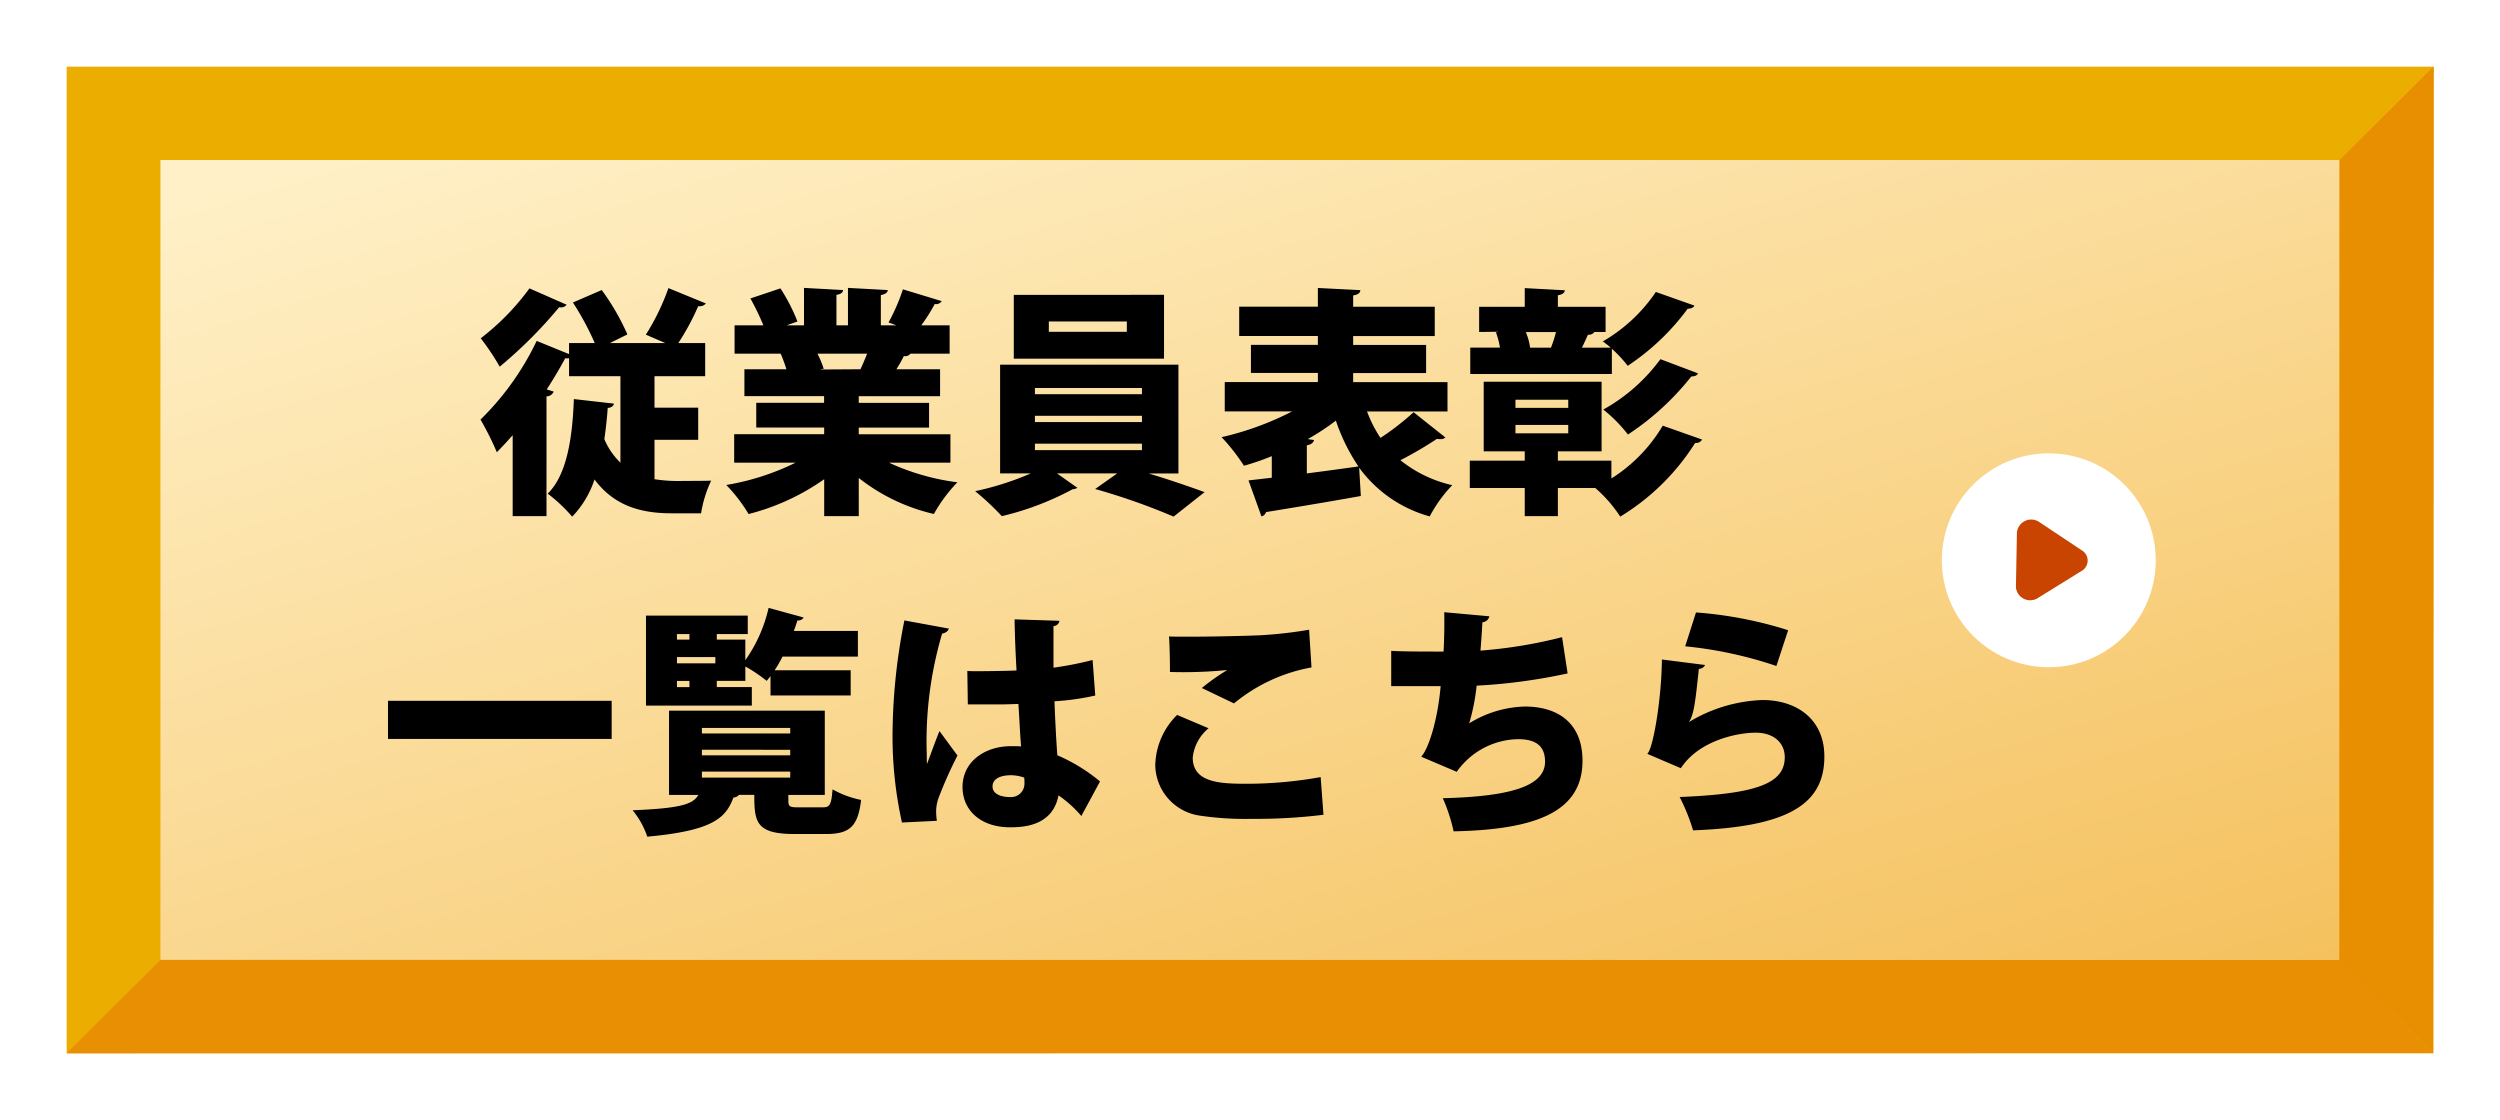
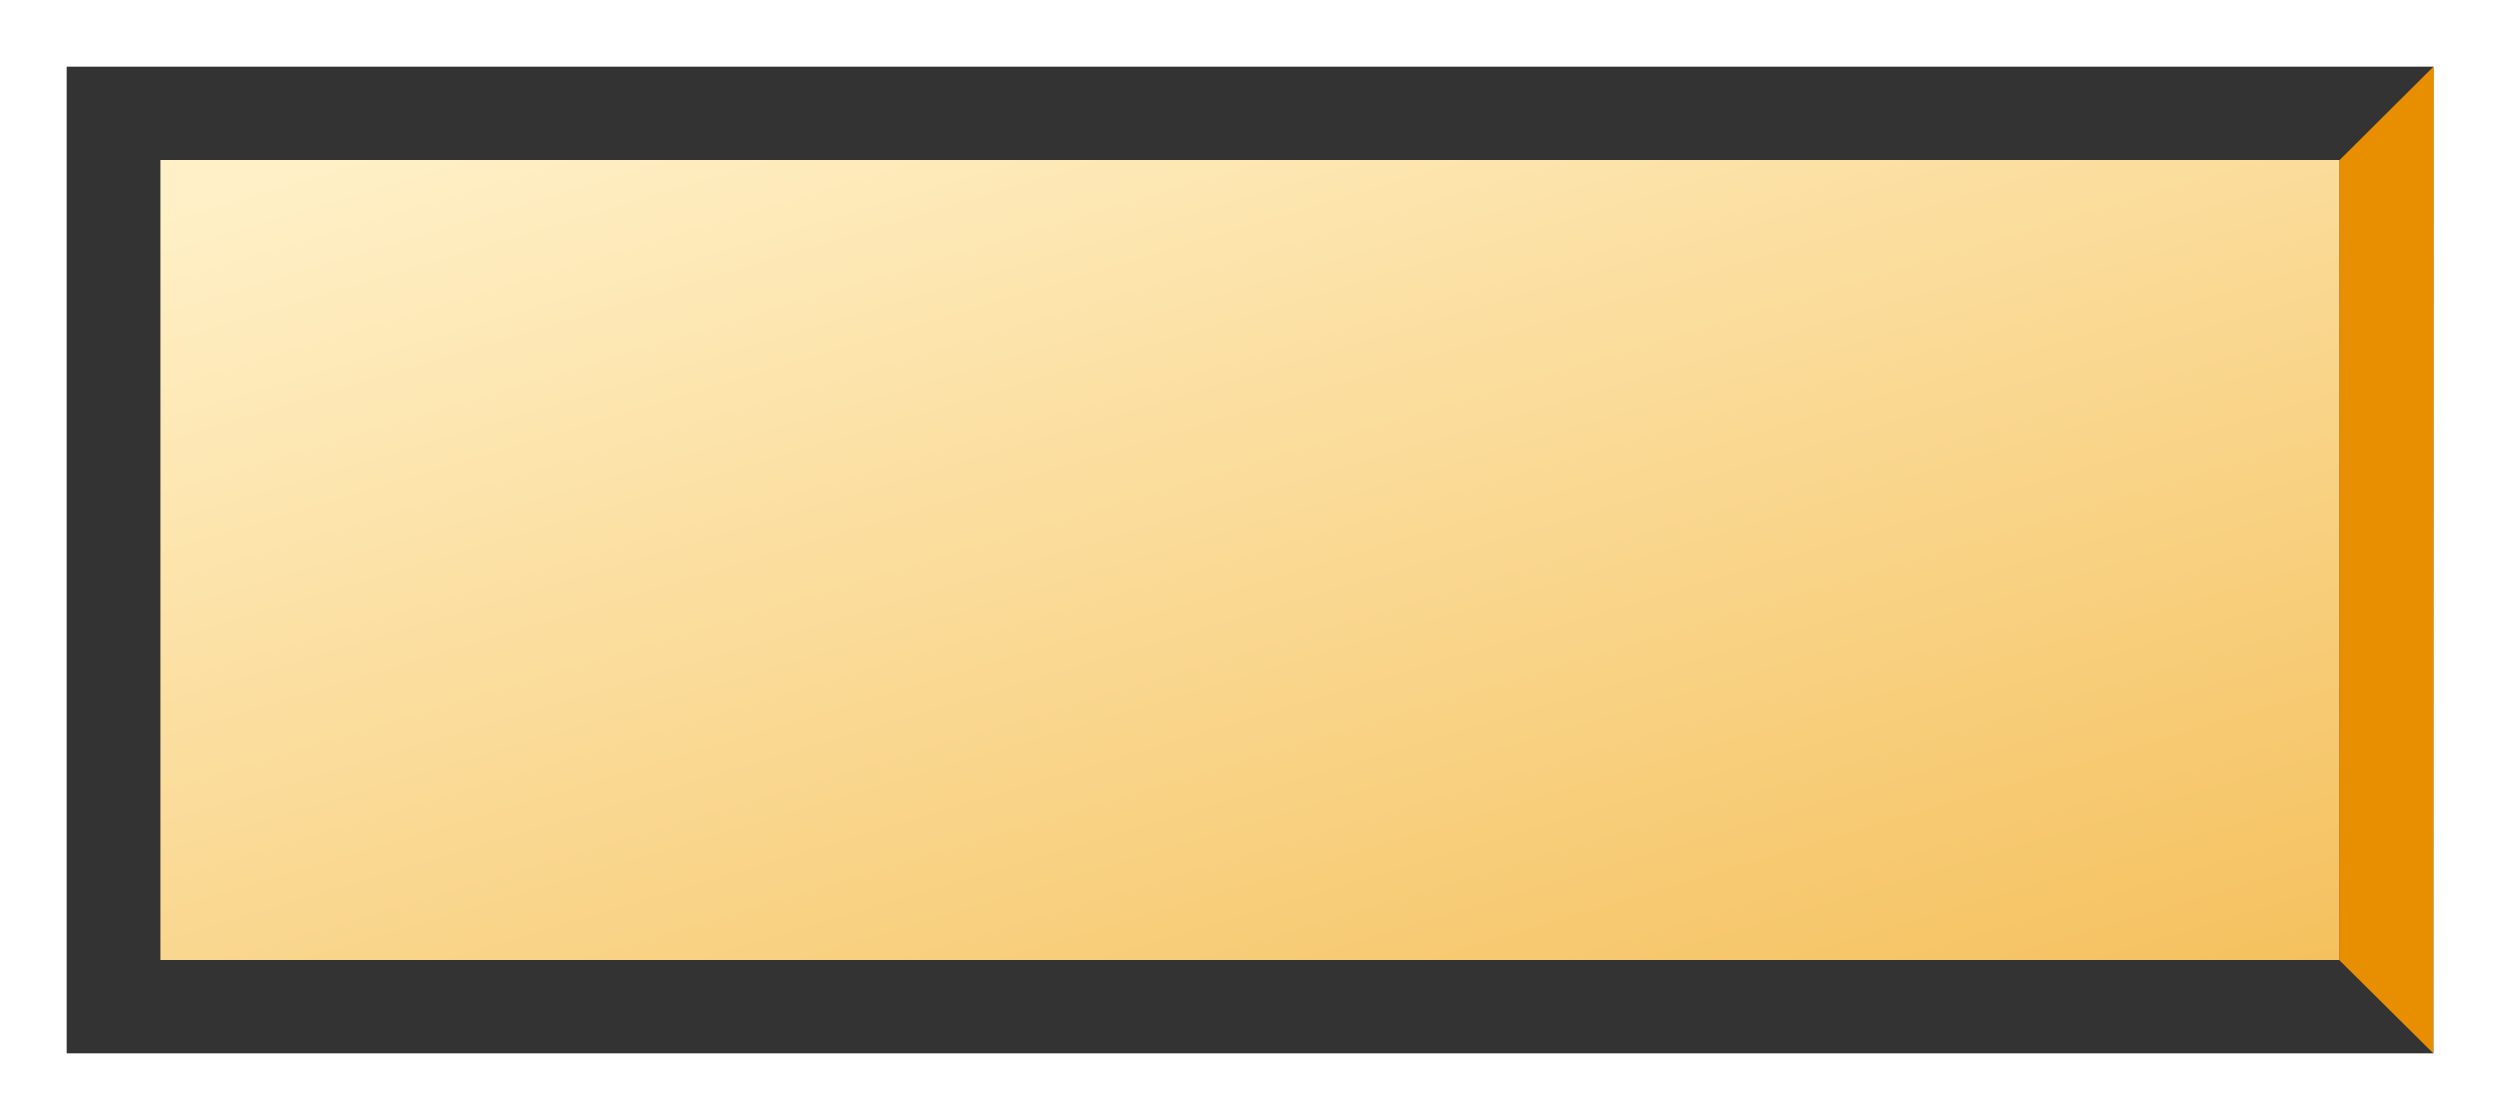
<svg xmlns="http://www.w3.org/2000/svg" id="button-floating-staff_sp" width="187.5" height="84" viewBox="0 0 187.5 84">
  <rect x="0" y="0" width="187.5" height="84" fill="#333333" stroke="none" />
  <defs>
    <linearGradient id="linear-gradient" x1="0.075" x2="0.937" y2="1.051" gradientUnits="objectBoundingBox">
      <stop offset="0" stop-color="#fff0c7" />
      <stop offset="1" stop-color="#f5c15e" />
    </linearGradient>
  </defs>
  <g id="配達エリアタグ" transform="translate(0)">
    <g id="パス_2356" data-name="パス 2356" fill="#ebad00">
-       <path d="M 185 81.5 L 2.5 81.5 L 2.5 2.5 L 185 2.5 L 185 81.5 Z" stroke="none" />
      <path d="M 5 5 L 5 79 L 182.5 79 L 182.5 5 L 5 5 M 0 7.62939453125e-06 L 187.5 7.62939453125e-06 L 187.5 84 L 0 84 L 0 7.62939453125e-06 Z" stroke="none" fill="#fff" />
    </g>
    <path id="パス_2338" data-name="パス 2338" d="M0,0H163.436V60H0Z" transform="translate(12.032 12)" fill="url(#linear-gradient)" />
-     <path id="パス_2357" data-name="パス 2357" d="M-1.923-.157l163.441.011L168.5,6.833-8.969,6.846Z" transform="translate(13.963 72.147)" fill="#e88f03" />
    <path id="パス_2358" data-name="パス 2358" d="M7.033,7.067l60.011.011L74.024.039,0,0Z" transform="translate(182.534 4.974) rotate(90)" fill="#e88f01" />
    <g id="グループ_2551" data-name="グループ 2551" transform="translate(25.819 21)">
-       <path id="パス_5889" data-name="パス 5889" d="M-31.455-4.014V-6.426h-3.276V-8.784h3.8v-2.484h-2.016a17.99,17.99,0,0,0,1.494-2.772.613.613,0,0,0,.576-.2l-2.808-1.152A17.44,17.44,0,0,1-35.379-11.9l1.458.63h-4.158l1.314-.648a17.488,17.488,0,0,0-1.926-3.33l-2.16.936a20.948,20.948,0,0,1,1.638,3.042h-1.926v.828l-2.43-.99a20.659,20.659,0,0,1-4.212,5.9,22.172,22.172,0,0,1,1.224,2.448c.4-.4.792-.828,1.188-1.278V1.71h2.538V-7.272a.584.584,0,0,0,.54-.36l-.522-.162c.5-.774.972-1.566,1.386-2.34a.768.768,0,0,0,.288,0v1.35h3.852V-2.3a5.256,5.256,0,0,1-1.206-1.764c.108-.756.2-1.548.252-2.34.27-.018.432-.144.468-.324l-3.006-.342c-.108,2.97-.54,5.706-1.962,7.092a11.981,11.981,0,0,1,1.836,1.728,7.318,7.318,0,0,0,1.674-2.79c1.476,1.98,3.474,2.538,5.778,2.538h2.214a9.227,9.227,0,0,1,.756-2.448c-.486.018-1.386.018-2.07.018a11.626,11.626,0,0,1-2.178-.126V-4.014ZM-44.109-15.372a18.375,18.375,0,0,1-3.654,3.744A18.2,18.2,0,0,1-46.341-9.5a33.71,33.71,0,0,0,4.464-4.464.524.524,0,0,0,.558-.18ZM-12.537-4.428h-6.876v-.5h5.274V-6.786h-5.274v-.5h6.1V-9.306h-3.276a9.546,9.546,0,0,0,.558-.99.512.512,0,0,0,.5-.18h2.934V-12.6h-2.124a13.648,13.648,0,0,0,1.008-1.6.5.5,0,0,0,.522-.216L-16.1-15.3a14.409,14.409,0,0,1-1.08,2.484l.594.216h-1.17v-2.268c.342-.072.5-.18.522-.378l-2.988-.162V-12.6h-.864v-2.286c.342-.054.486-.18.5-.36l-2.934-.162V-12.6h-1.3l.81-.288a13.613,13.613,0,0,0-1.278-2.484l-2.25.756a18.8,18.8,0,0,1,.972,2.016h-2.16v2.124h3.456a11.22,11.22,0,0,1,.432,1.17h-3.15V-7.29h5.976v.5H-27.1v1.854h5.094v.5h-6.75V-2.3h4.608a18.771,18.771,0,0,1-5.2,1.674,11.912,11.912,0,0,1,1.674,2.178,17.189,17.189,0,0,0,5.67-2.61V1.71h2.592V-1.152a14.264,14.264,0,0,0,5.634,2.7A11.471,11.471,0,0,1-12.015-.828,17.507,17.507,0,0,1-17.145-2.3h4.608Zm-9.72-4.86v-.018l.216-.036a7.627,7.627,0,0,0-.468-1.134h3.726c-.162.414-.342.828-.5,1.17Zm26.82-.36H-8.811v8.154h2.3A21.775,21.775,0,0,1-10.683-.162a20.048,20.048,0,0,1,2,1.872A21.538,21.538,0,0,0-3.375-.306a.774.774,0,0,0,.36-.108l-1.53-1.08H-.027L-1.683-.324A48.14,48.14,0,0,1,4.2,1.746L6.525-.09c-1.134-.414-2.7-.954-4.194-1.4H4.563ZM1.827-5.814v.468H-6.2v-.468Zm0-2.088v.468H-6.2V-7.9Zm0,4.176v.486H-6.2v-.486Zm-9.612-11.16V-10.1H3.483v-4.788Zm2.628,2.772v-.774H.693v.774Zm29.9,5.976v-2.2H17.667v-.684h5.472v-2.106H17.667v-.666h6.12v-2.2h-6.12v-.846c.378-.072.522-.18.54-.4l-3.186-.162v1.4h-5.9v2.2h5.9v.666H10v2.106h5.022v.684H8.037v2.2h5.058A22.544,22.544,0,0,1,7.8-4.212,14.355,14.355,0,0,1,9.477-2.07a17.9,17.9,0,0,0,2.088-.72v1.62l-1.746.2.972,2.7a.475.475,0,0,0,.342-.324C12.915,1.116,15.651.666,18.243.2l-.126-2.124a9.759,9.759,0,0,0,5.292,3.654A10.347,10.347,0,0,1,25.1-.612a9.565,9.565,0,0,1-3.888-1.872,29.18,29.18,0,0,0,2.736-1.6,1.107,1.107,0,0,0,.234.018.5.5,0,0,0,.4-.126L22.2-6.084a19.521,19.521,0,0,1-2.484,1.926,9.739,9.739,0,0,1-1.008-1.98ZM14.265-4.068a17.746,17.746,0,0,0,2.106-1.386,14.234,14.234,0,0,0,1.692,3.438c-1.278.18-2.61.36-3.87.522V-3.6c.342-.054.5-.216.54-.4Zm22.77,1.62H33.021v-.7H36.3V-8.37H27.459v5.22h3.078v.7H26.415V-.4h4.122V1.71h2.484V-.4h2.808A10.316,10.316,0,0,1,37.7,1.746,17.179,17.179,0,0,0,43.317-3.78a.531.531,0,0,0,.522-.252L40.887-5.076a11.727,11.727,0,0,1-3.852,3.96ZM33.8-7.02v.612h-3.96V-7.02Zm0,1.89v.63h-3.96v-.63Zm6.57-9.972a12.1,12.1,0,0,1-3.978,3.708,6.744,6.744,0,0,1,.594.468h-2.16c.162-.324.324-.684.45-.972a.519.519,0,0,0,.486-.2H36.6v-1.89H33.021v-.864c.36-.072.5-.18.522-.378l-3.006-.162v1.4h-3.42v1.89l1.4-.018v.018l-.144.018a6.022,6.022,0,0,1,.306,1.152H26.451v1.98h10.62v-1.89a9.438,9.438,0,0,1,1.188,1.278,17.68,17.68,0,0,0,4.5-4.284c.27,0,.45-.09.5-.234Zm-9.432,4.176a4.407,4.407,0,0,0-.324-1.17h2.268a9.912,9.912,0,0,1-.378,1.17Zm9.774.864a13.343,13.343,0,0,1-4.284,3.78A10.7,10.7,0,0,1,38.277-4.41a20.189,20.189,0,0,0,4.752-4.356c.27,0,.45-.09.5-.234ZM-54.72,18.42h16.776V15.558H-54.72Zm24.66-3.888v-.468h2.142v-1.08a11.788,11.788,0,0,1,1.6,1.08c.09-.108.2-.234.288-.36v1.458h6.012v-1.89h-5.706a9.533,9.533,0,0,0,.594-1.026h5.652V10.32h-4.806a8.256,8.256,0,0,0,.27-.792.448.448,0,0,0,.468-.216l-2.628-.72a11.014,11.014,0,0,1-1.746,3.924V10.968H-30.06v-.414h2.322V9.168H-35.37v6.75h7.938V14.532Zm-.108-1.782h-2.88v-.468h2.88Zm-1.944-1.782h-.936v-.414h.936Zm0,3.1v.468h-.936v-.468Zm7.416,8.55h2.736V16.3H-33.642v6.318h2.2c-.4.72-1.4,1.008-4.932,1.152a6.158,6.158,0,0,1,1.1,1.98c4.932-.45,5.886-1.4,6.462-2.934a.6.6,0,0,0,.414-.2h1.152c0,2,.108,2.934,2.988,2.934h2.394c1.746,0,2.394-.54,2.628-2.556a7.227,7.227,0,0,1-2.142-.792c-.09,1.152-.2,1.35-.738,1.35H-23.9c-.666,0-.792-.036-.792-.5Zm.144-3.384v.414h-6.624V19.23Zm0-1.638v.414h-6.624v-.414Zm0,3.276v.45h-6.624v-.45Zm13.32-5.04h2.394c.342,0,.9-.018,1.4-.036.072,1.1.126,2.322.2,3.186-.27-.018-.522-.018-.774-.018-1.908,0-3.618,1.134-3.618,3.06,0,1.71,1.314,3.024,3.582,3.024,1.206,0,3.186-.2,3.618-2.394A8.757,8.757,0,0,1-2.718,24.2l1.4-2.592a12.942,12.942,0,0,0-3.2-1.962c-.09-1.188-.162-2.61-.216-4.05a18.866,18.866,0,0,0,3.06-.432l-.2-2.664a25.691,25.691,0,0,1-2.934.576V9.96a.482.482,0,0,0,.45-.4l-3.366-.108c.018,1.332.072,2.5.144,3.834-.81.036-2.268.054-2.934.054-.252,0-.5,0-.756-.018Zm-2.322,8.73a4.947,4.947,0,0,1-.054-.684,2.958,2.958,0,0,1,.2-1.08,30.892,30.892,0,0,1,1.4-3.132l-1.35-1.836c-.252.594-.738,1.962-.936,2.466-.018-.162-.018-.414-.018-.72a28.485,28.485,0,0,1,1.152-9.054c.216-.036.468-.18.5-.378l-3.33-.612a44.555,44.555,0,0,0-.882,8.028,29.782,29.782,0,0,0,.7,7.128Zm6.57-2.808a1.007,1.007,0,0,1-1.08,1.026c-.72,0-1.314-.252-1.314-.792,0-.594.612-.846,1.386-.846a3.015,3.015,0,0,1,.99.18A3.927,3.927,0,0,1-6.984,21.75ZM8.73,15.756a12.655,12.655,0,0,1,5.814-2.7l-.18-2.826a32.445,32.445,0,0,1-3.654.414c-1.206.054-3.69.108-5.454.108-.558,0-1.062,0-1.4-.018.054.594.072,2.016.072,2.664a33.189,33.189,0,0,0,4.266-.144v.018A16.2,16.2,0,0,0,6.318,14.6Zm6.5,5.526a31.219,31.219,0,0,1-5.472.5c-1.962,0-4.122-.036-4.122-1.962a3.29,3.29,0,0,1,1.188-2.2L4.464,16.62a5.477,5.477,0,0,0-1.638,3.744,3.886,3.886,0,0,0,3.4,3.816,23.266,23.266,0,0,0,3.87.234,41.435,41.435,0,0,0,5.346-.306ZM33.336,10.788a35.512,35.512,0,0,1-6.12,1.008c.054-.648.108-1.422.144-2.124a.574.574,0,0,0,.522-.45L24.5,8.916c.018.972,0,2.07-.054,2.952-1.278,0-3.06,0-3.924-.054V14.46h3.708c-.234,2.664-.936,4.734-1.458,5.292l2.664,1.134a5.74,5.74,0,0,1,4.608-2.448c1.368,0,2.016.54,2.016,1.692,0,1.836-2.61,2.61-7.668,2.736a12.958,12.958,0,0,1,.81,2.484c6.318-.126,9.666-1.53,9.666-5.292,0-2.9-1.926-4.068-4.32-4.068a8.3,8.3,0,0,0-4.176,1.26,15.964,15.964,0,0,0,.558-2.826,42.229,42.229,0,0,0,6.822-.918Zm9.234.684a30.72,30.72,0,0,1,6.84,1.476l.882-2.682A30.1,30.1,0,0,0,43.38,8.934Zm-1.746.99c-.036,3.186-.7,6.8-1.1,7.074l2.52,1.08c1.35-2.07,4.212-2.664,5.616-2.664,1.368,0,2.178.774,2.178,1.836,0,1.944-2.016,2.754-7.884,2.988a14.548,14.548,0,0,1,1.008,2.5c7.308-.27,9.846-2.052,9.846-5.544,0-2.772-2.052-4.23-4.644-4.23a11.428,11.428,0,0,0-5.49,1.638h-.018c.36-.5.486-1.548.738-3.978a.511.511,0,0,0,.468-.288Z" transform="translate(58 16)" />
      <g id="グループ_2351" data-name="グループ 2351" transform="translate(119.82 13)">
-         <circle id="楕円形_6" data-name="楕円形 6" cx="8.021" cy="8.021" r="8.021" fill="#fff" />
-         <path id="パス_2393" data-name="パス 2393" d="M2.24.439a.888.888,0,0,1,1.534,0l2.073,3.22a1.073,1.073,0,0,1-.764,1.684L.95,5.338A1.079,1.079,0,0,1,.18,3.65Z" transform="matrix(-0.017, 1, -1, -0.017, 10.985, 5.052)" fill="#c94401" />
-       </g>
+         </g>
    </g>
  </g>
</svg>